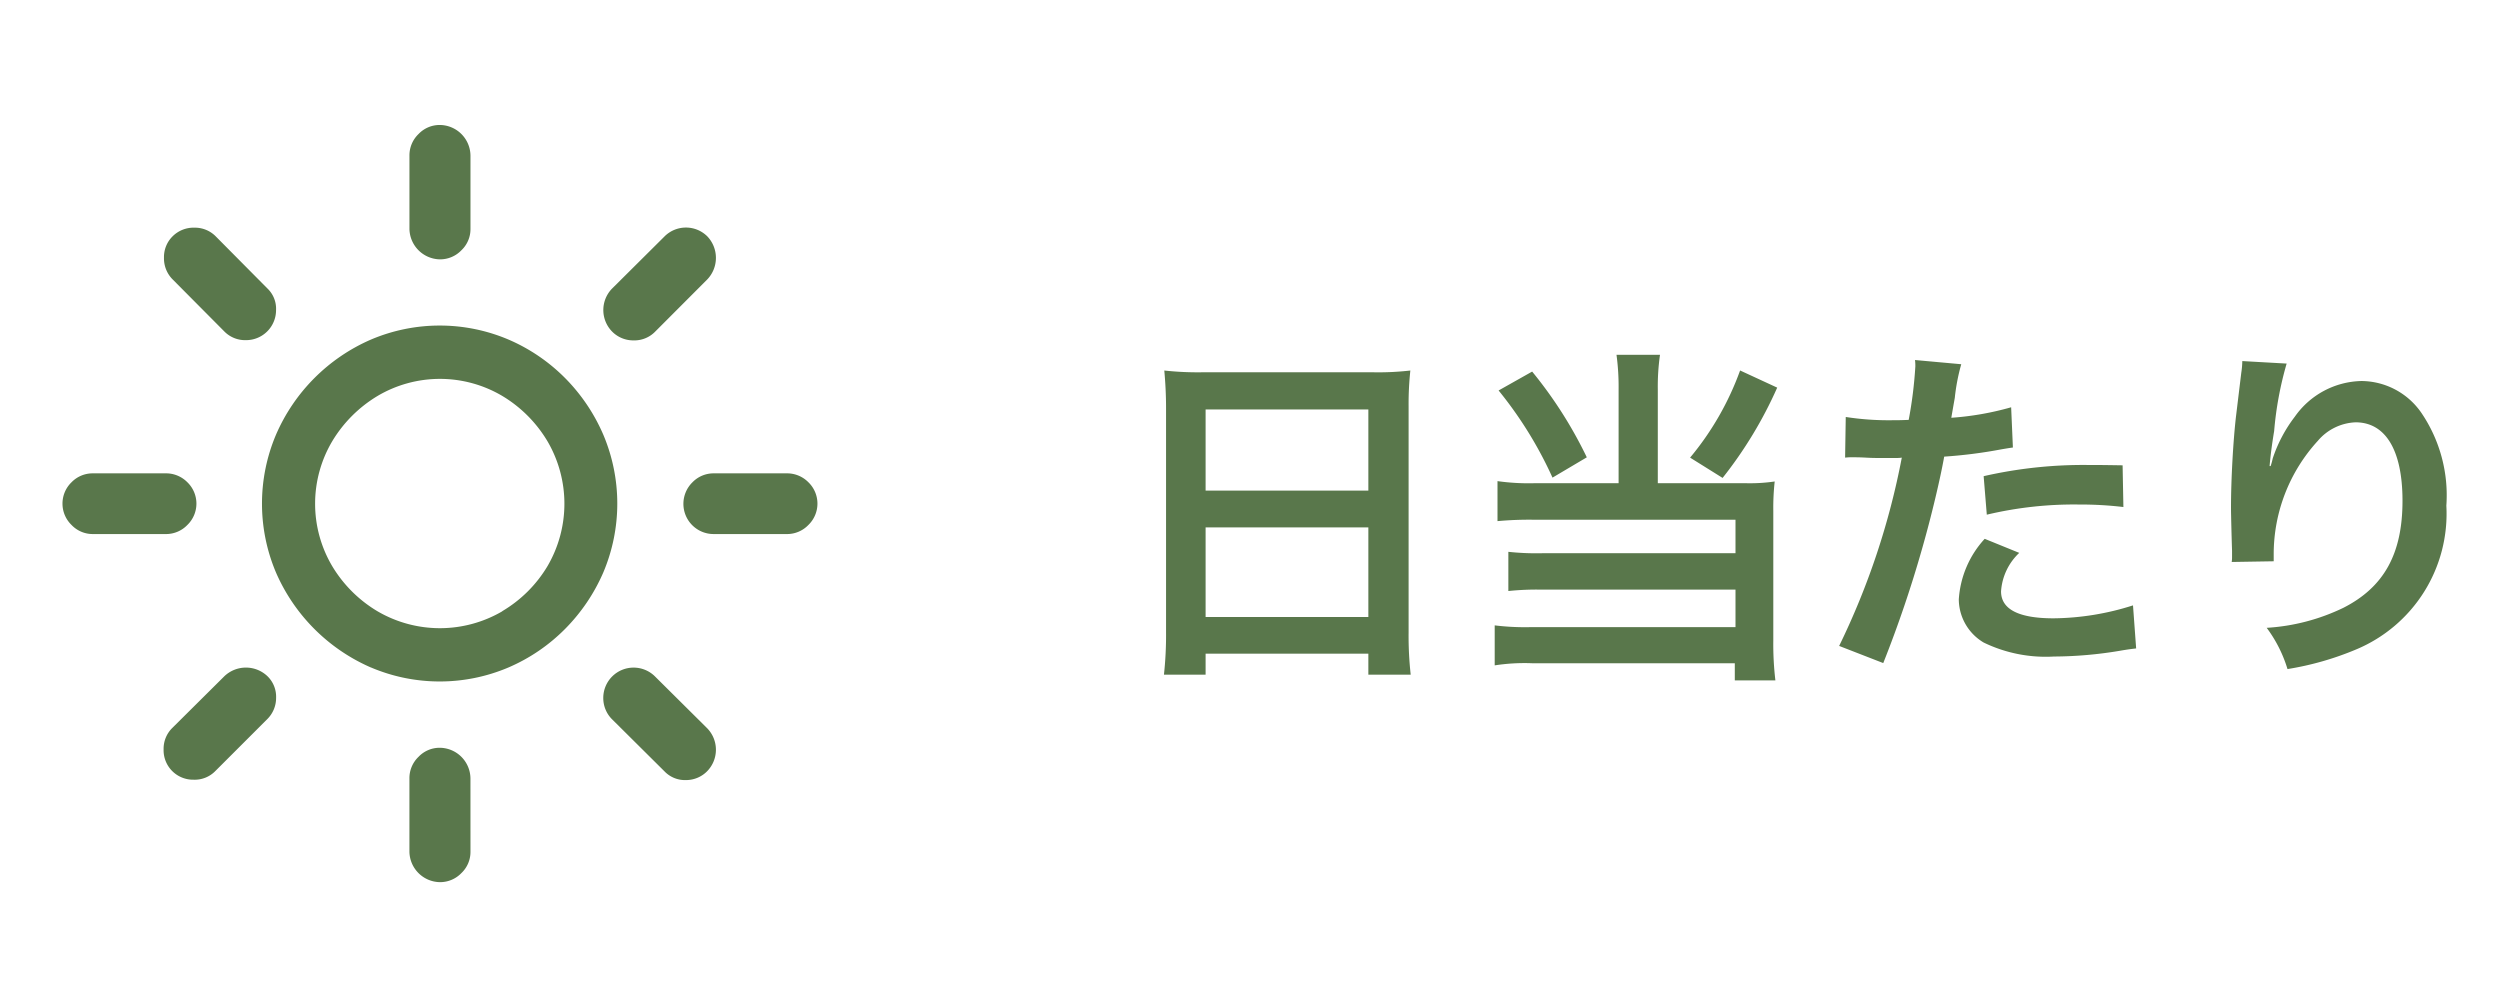
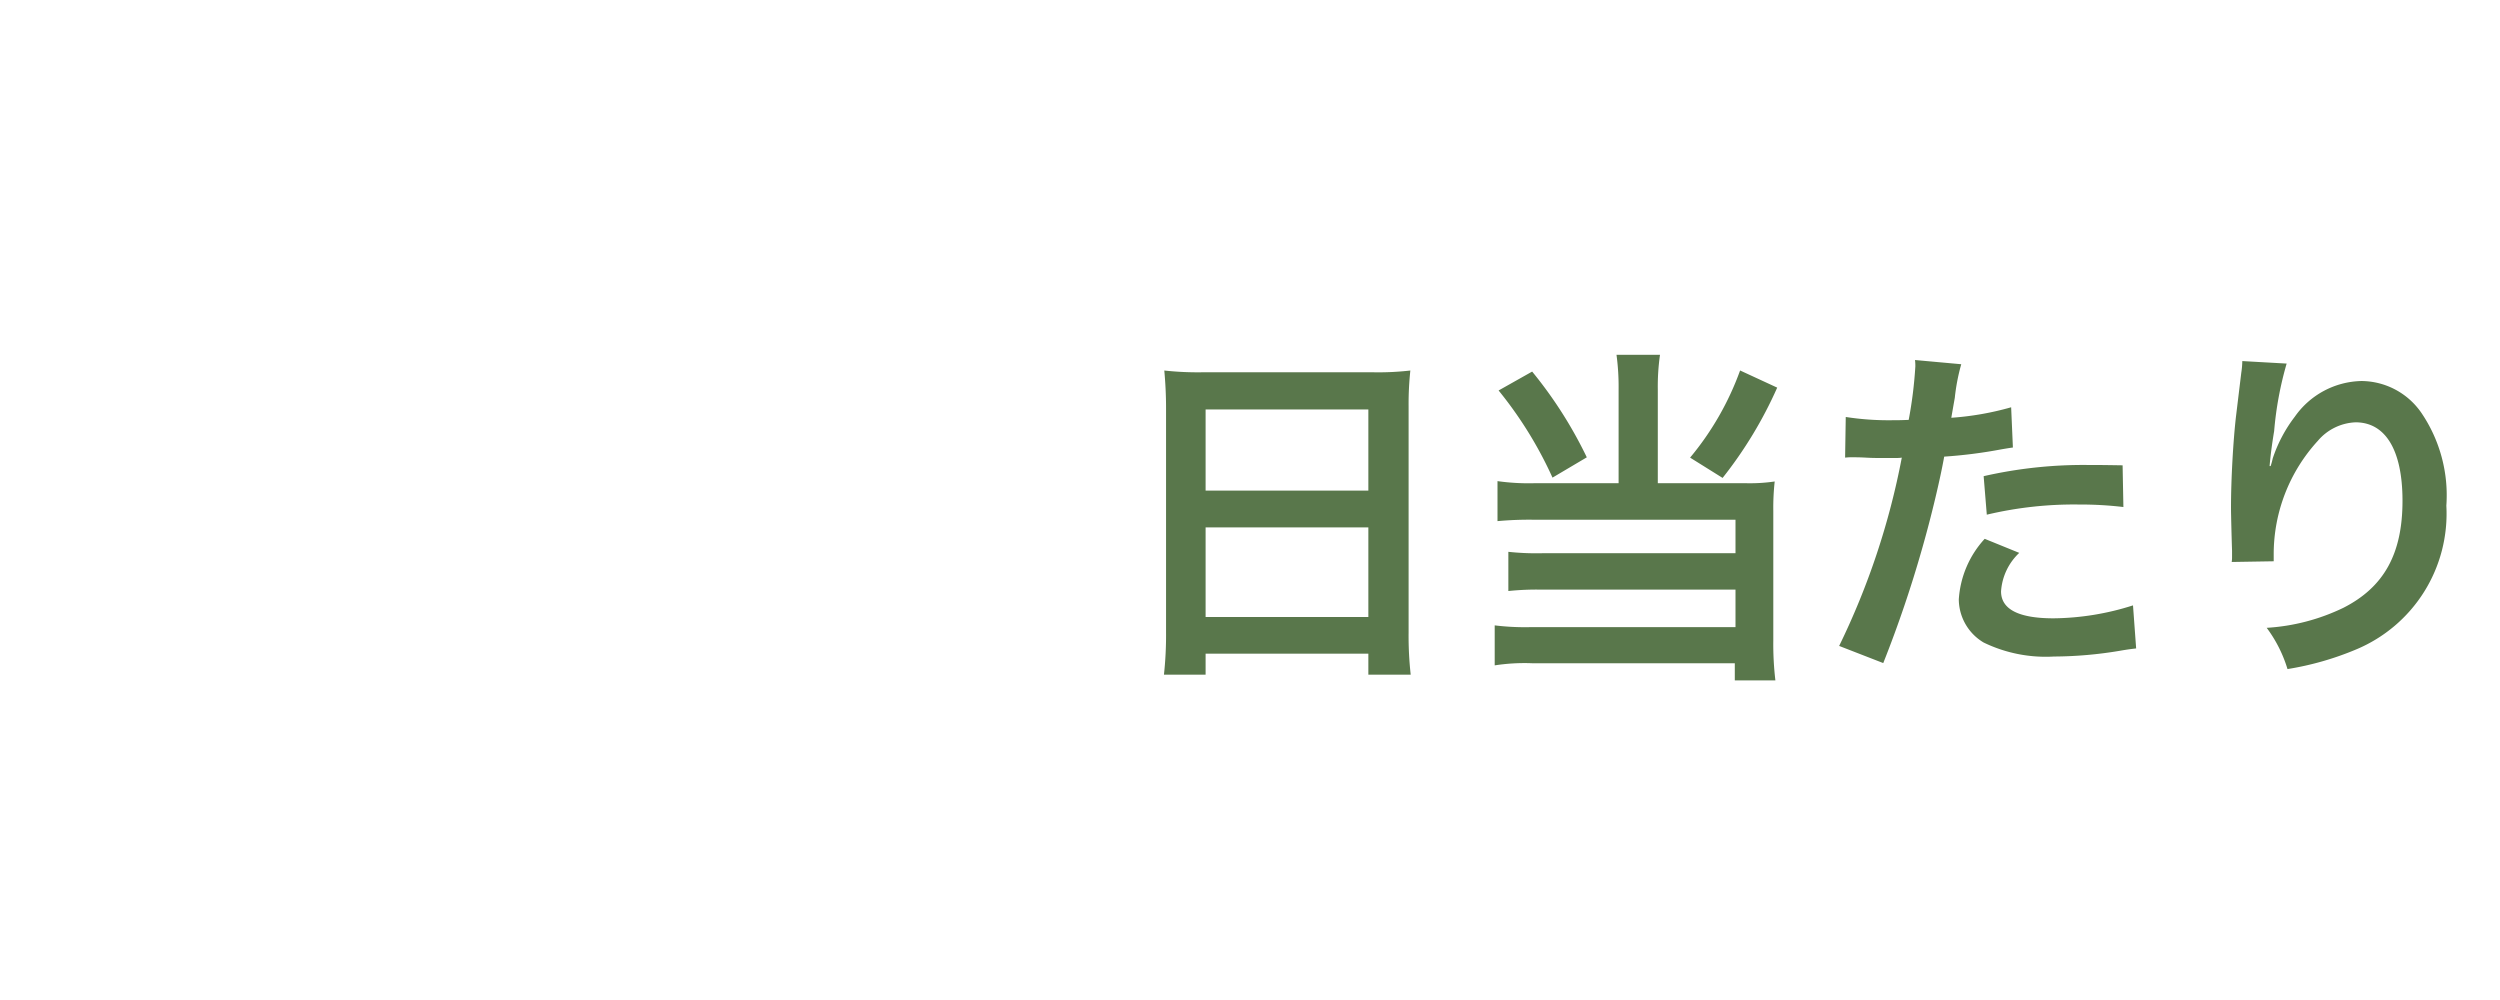
<svg xmlns="http://www.w3.org/2000/svg" width="100" height="40" viewBox="0 0 100 40">
  <g transform="translate(3429 4403)">
-     <rect width="100" height="40" transform="translate(-3429 -4403)" fill="none" />
    <g transform="translate(-3649 -5437)">
      <path d="M2.142,11.314a14.685,14.685,0,0,1-.084,1.694H3.724v-.84h6.51v.84h1.694a14.183,14.183,0,0,1-.084-1.694V2.27a12.65,12.65,0,0,1,.07-1.428A11.265,11.265,0,0,1,10.4.912H3.626A12.359,12.359,0,0,1,2.072.842c.042.462.07.952.07,1.5ZM3.724,2.4h6.51V5.644H3.724Zm0,4.718h6.51V10.7H3.724ZM20.244,5.35H16.856A8.863,8.863,0,0,1,15.4,5.266v1.6a13.869,13.869,0,0,1,1.442-.056H24.92V8.15H17.192a10.53,10.53,0,0,1-1.358-.056V9.662a10.989,10.989,0,0,1,1.344-.056H24.92v1.5H16.744a9.9,9.9,0,0,1-1.456-.07v1.6a7.794,7.794,0,0,1,1.526-.084h8.078v.686h1.624a12.3,12.3,0,0,1-.084-1.6V6.456a9.586,9.586,0,0,1,.056-1.176,6.755,6.755,0,0,1-1.12.07H21.812V1.6A9.01,9.01,0,0,1,21.9.212H20.16A9.529,9.529,0,0,1,20.244,1.6Zm-4.8-3.71A15.924,15.924,0,0,1,17.6,5.126l1.372-.812A17.1,17.1,0,0,0,16.786.884Zm9.66-.8a11.6,11.6,0,0,1-2,3.486l1.3.812a16.73,16.73,0,0,0,2.184-3.612Zm4.2,3.486a2.09,2.09,0,0,1,.266-.014c.112,0,.308,0,.56.014s.378.014.448.014h.812a1.185,1.185,0,0,0,.182-.014,29.911,29.911,0,0,1-2.506,7.532l1.764.686A47.464,47.464,0,0,0,32.4,7.912c.364-1.274.714-2.758.868-3.626a19.085,19.085,0,0,0,2.3-.294c.336-.056.336-.056.448-.07l-.07-1.61a11.619,11.619,0,0,1-2.394.42c.056-.322.07-.406.14-.8A7.955,7.955,0,0,1,33.95.59L32.1.422a1.9,1.9,0,0,1,.014.252,16.993,16.993,0,0,1-.266,2.142c-.322.014-.476.014-.644.014A11.139,11.139,0,0,1,29.33,2.7Zm11.1.308c-.882-.014-1.008-.014-1.386-.014a17.967,17.967,0,0,0-4.172.448l.126,1.54a15.109,15.109,0,0,1,3.7-.406,14.574,14.574,0,0,1,1.764.1Zm-5.516,2.94A3.948,3.948,0,0,0,33.852,10a2.023,2.023,0,0,0,.994,1.722,5.685,5.685,0,0,0,2.814.56,16.292,16.292,0,0,0,2.6-.224c.322-.056.434-.07.686-.1l-.126-1.722a10.714,10.714,0,0,1-3.178.518c-1.4,0-2.1-.364-2.1-1.078a2.323,2.323,0,0,1,.728-1.54ZM45.192.464A3.29,3.29,0,0,1,45.15.94l-.21,1.736c-.112.966-.2,2.52-.2,3.654,0,.28.028,1.316.042,1.722v.266a1.089,1.089,0,0,1-.014.182l1.68-.028V8.178a6.712,6.712,0,0,1,1.764-4.522,2.084,2.084,0,0,1,1.512-.742c1.2,0,1.876,1.12,1.876,3.136,0,2.128-.742,3.458-2.366,4.284a8.172,8.172,0,0,1-3.066.8A5.355,5.355,0,0,1,47,12.784,11.94,11.94,0,0,0,49.742,12a5.884,5.884,0,0,0,3.612-5.754,5.863,5.863,0,0,0-1.008-3.724,2.932,2.932,0,0,0-2.394-1.26,3.342,3.342,0,0,0-2.66,1.428,5.66,5.66,0,0,0-.882,1.666,3.074,3.074,0,0,1-.084.308h-.042c.028-.336.084-.812.182-1.4a13.733,13.733,0,0,1,.5-2.7Z" transform="translate(264.5 1047.979)" fill="#59774b" />
-       <path d="M4.129,37.874a1.193,1.193,0,0,1,.865.356,1.188,1.188,0,0,1,0,1.709,1.18,1.18,0,0,1-.865.363H1.213a1.164,1.164,0,0,1-.851-.363,1.188,1.188,0,0,1,0-1.709,1.176,1.176,0,0,1,.851-.356Zm2.343,8.118a1.247,1.247,0,0,1,1.73,0,1.143,1.143,0,0,1,.342.858,1.192,1.192,0,0,1-.356.858L6.109,49.786a1.151,1.151,0,0,1-.865.342,1.18,1.18,0,0,1-1.2-1.213,1.166,1.166,0,0,1,.349-.858ZM4.394,30.105a1.192,1.192,0,0,1-.335-.858,1.166,1.166,0,0,1,.349-.858,1.188,1.188,0,0,1,.872-.342,1.168,1.168,0,0,1,.844.342L8.2,30.482a1.116,1.116,0,0,1,.342.858A1.2,1.2,0,0,1,7.33,32.546a1.165,1.165,0,0,1-.858-.349Zm7.951,15.538a7.325,7.325,0,0,1-3.808-3.808,7.062,7.062,0,0,1,0-5.5,7.305,7.305,0,0,1,3.808-3.815,7.028,7.028,0,0,1,5.489,0A7.185,7.185,0,0,1,20.1,34.059a7.324,7.324,0,0,1,1.534,2.274,7.062,7.062,0,0,1,0,5.5A7.346,7.346,0,0,1,20.1,44.1a7.181,7.181,0,0,1-2.267,1.541,7.029,7.029,0,0,1-5.489,0m5.244-2.253A5.172,5.172,0,0,0,19.4,41.585a4.947,4.947,0,0,0,0-4.993,5.232,5.232,0,0,0-1.806-1.813,4.9,4.9,0,0,0-4.993,0,5.287,5.287,0,0,0-1.813,1.813,4.9,4.9,0,0,0,0,4.993A5.226,5.226,0,0,0,12.6,43.391a4.946,4.946,0,0,0,4.993,0M16.319,28.1a1.164,1.164,0,0,1-.363.851,1.18,1.18,0,0,1-.865.363A1.24,1.24,0,0,1,13.878,28.1V25.167a1.18,1.18,0,0,1,.363-.865,1.165,1.165,0,0,1,.851-.363,1.238,1.238,0,0,1,1.227,1.227Zm0,24.912a1.165,1.165,0,0,1-.363.851,1.181,1.181,0,0,1-.865.363,1.239,1.239,0,0,1-1.214-1.213V50.079a1.179,1.179,0,0,1,.363-.865,1.164,1.164,0,0,1,.851-.363,1.238,1.238,0,0,1,1.227,1.227ZM24.088,28.39a1.212,1.212,0,0,1,1.7,0,1.247,1.247,0,0,1,0,1.73L23.712,32.2a1.164,1.164,0,0,1-.872.356,1.189,1.189,0,0,1-.858-.356,1.229,1.229,0,0,1,0-1.716Zm1.7,19.681a1.23,1.23,0,0,1,0,1.716,1.183,1.183,0,0,1-.851.356,1.135,1.135,0,0,1-.851-.342l-2.106-2.092a1.2,1.2,0,0,1-.349-.865,1.213,1.213,0,0,1,2.064-.851Zm.265-7.769A1.208,1.208,0,0,1,25.2,38.23a1.176,1.176,0,0,1,.851-.356H28.97a1.193,1.193,0,0,1,.865.356,1.188,1.188,0,0,1,0,1.709,1.18,1.18,0,0,1-.865.363Z" transform="translate(222.5 1015.06)" fill="#59774b" />
    </g>
  </g>
</svg>